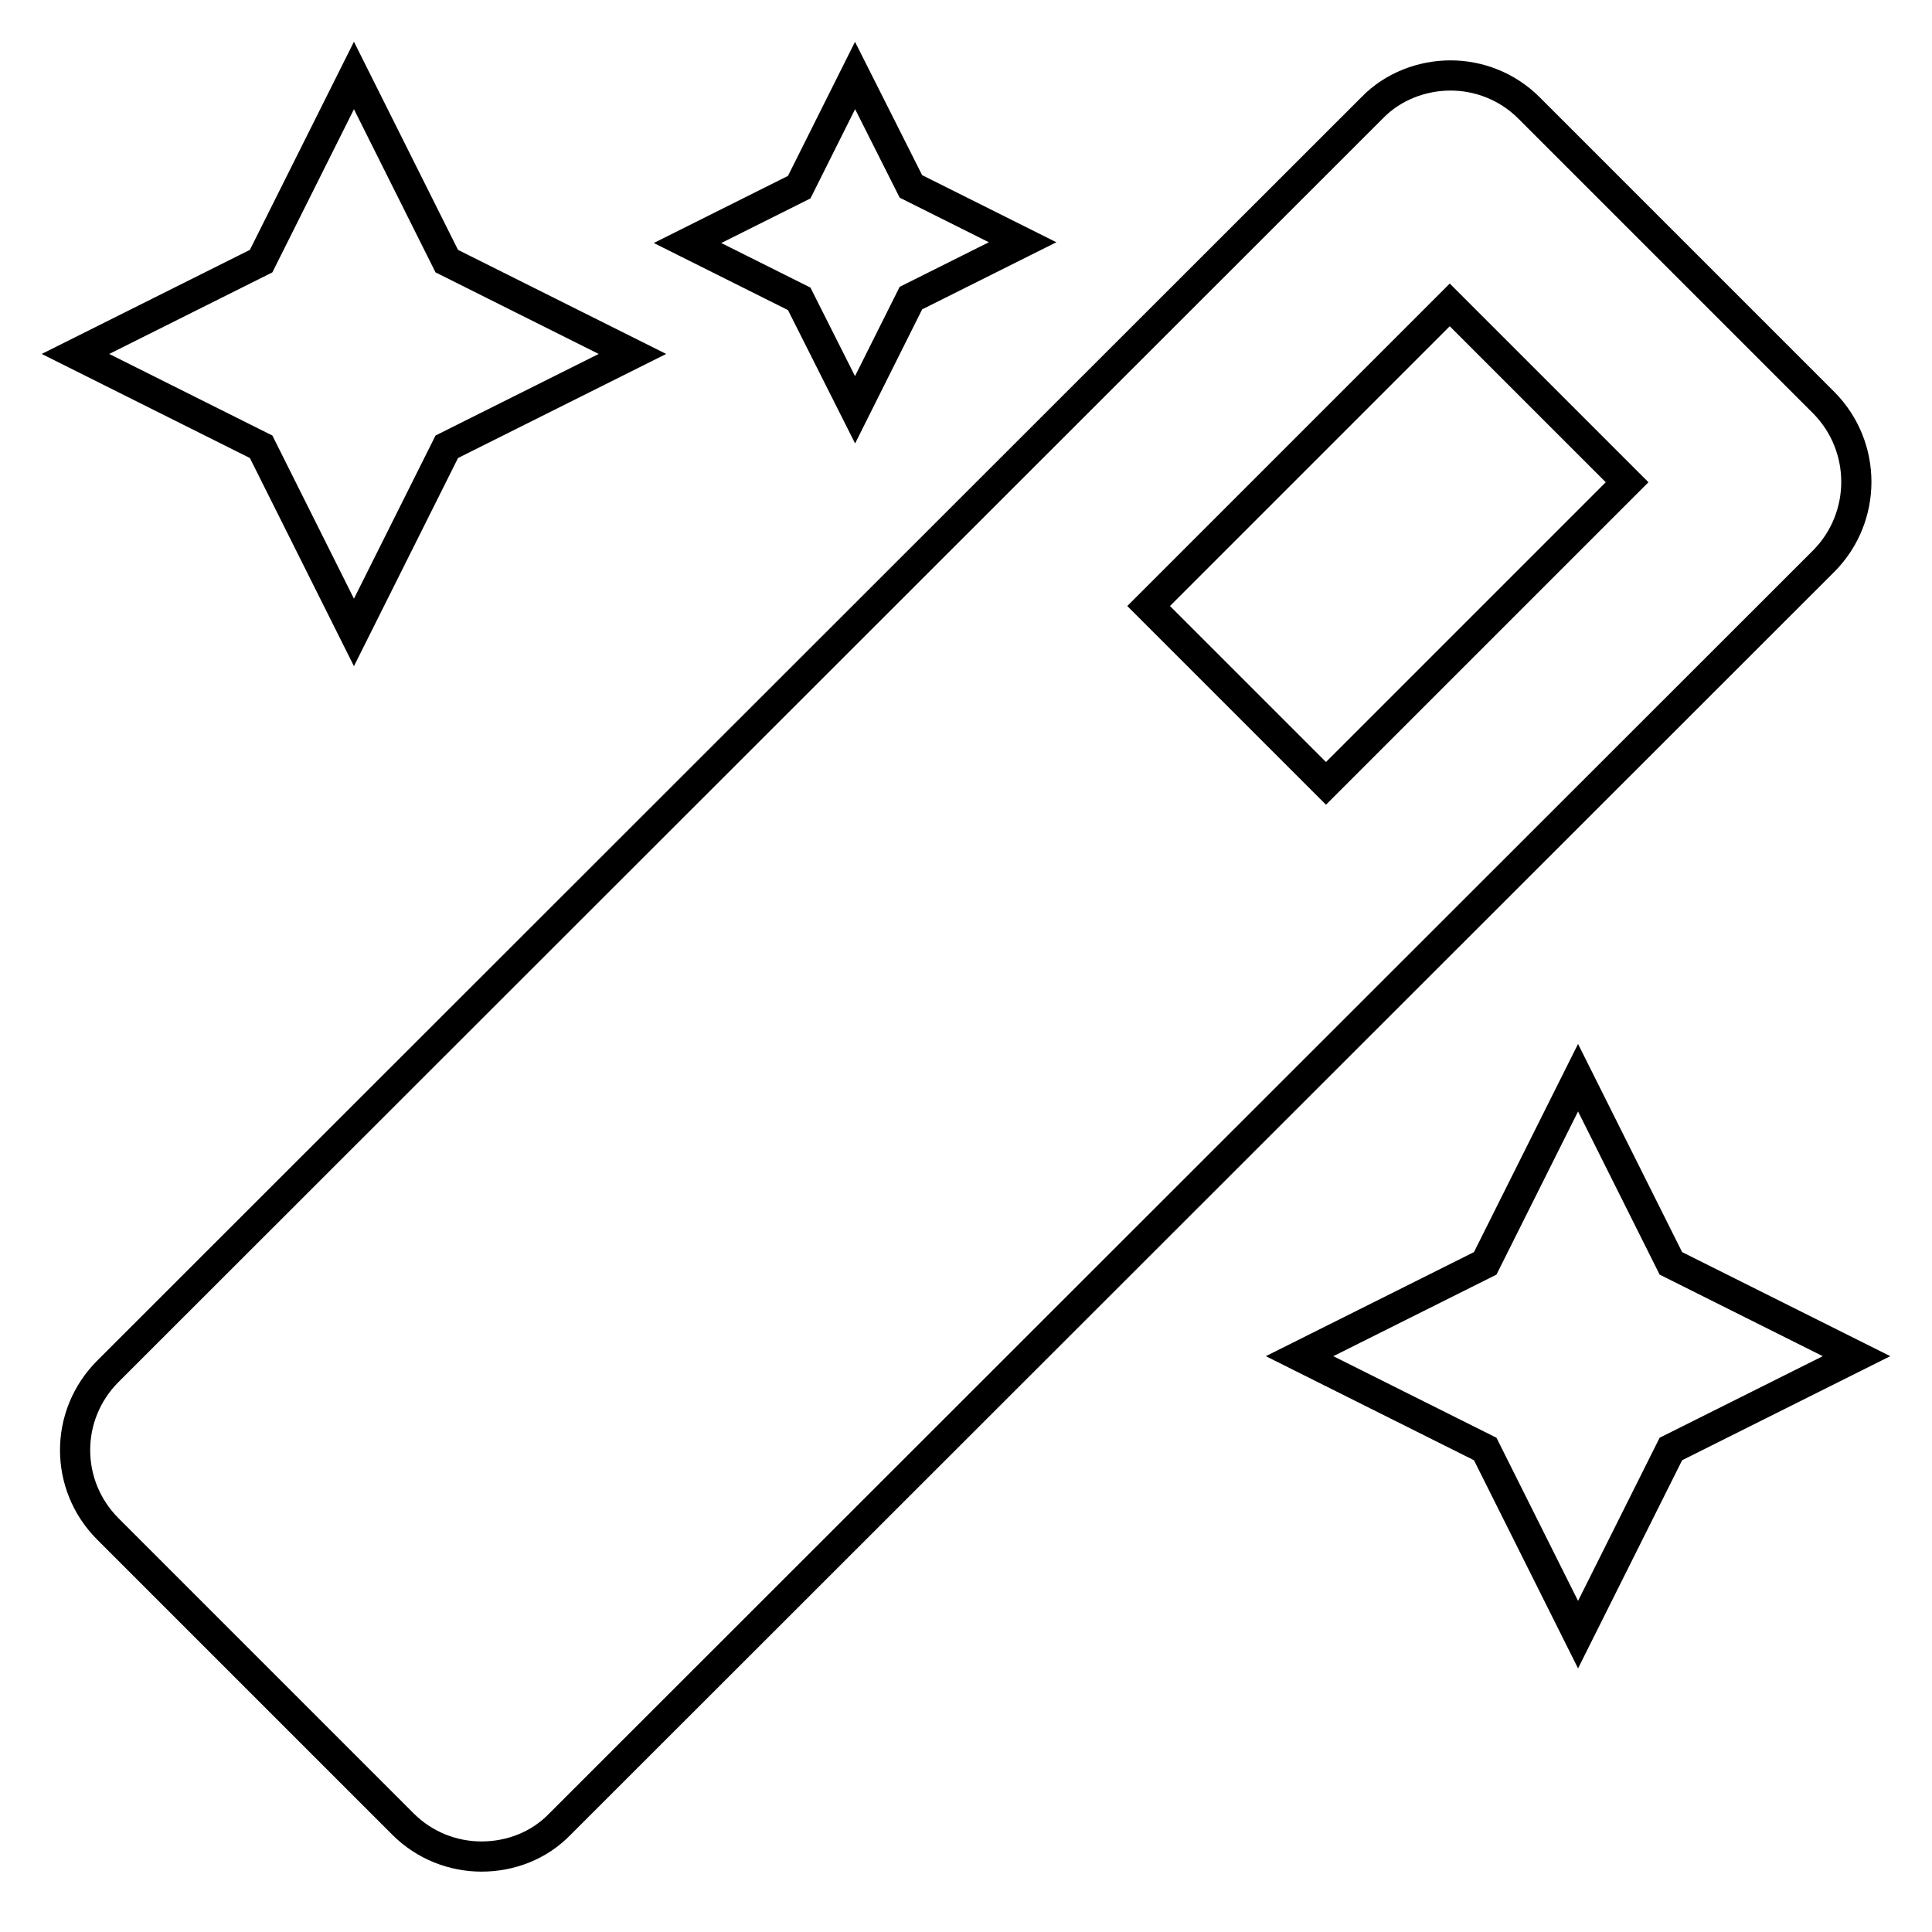
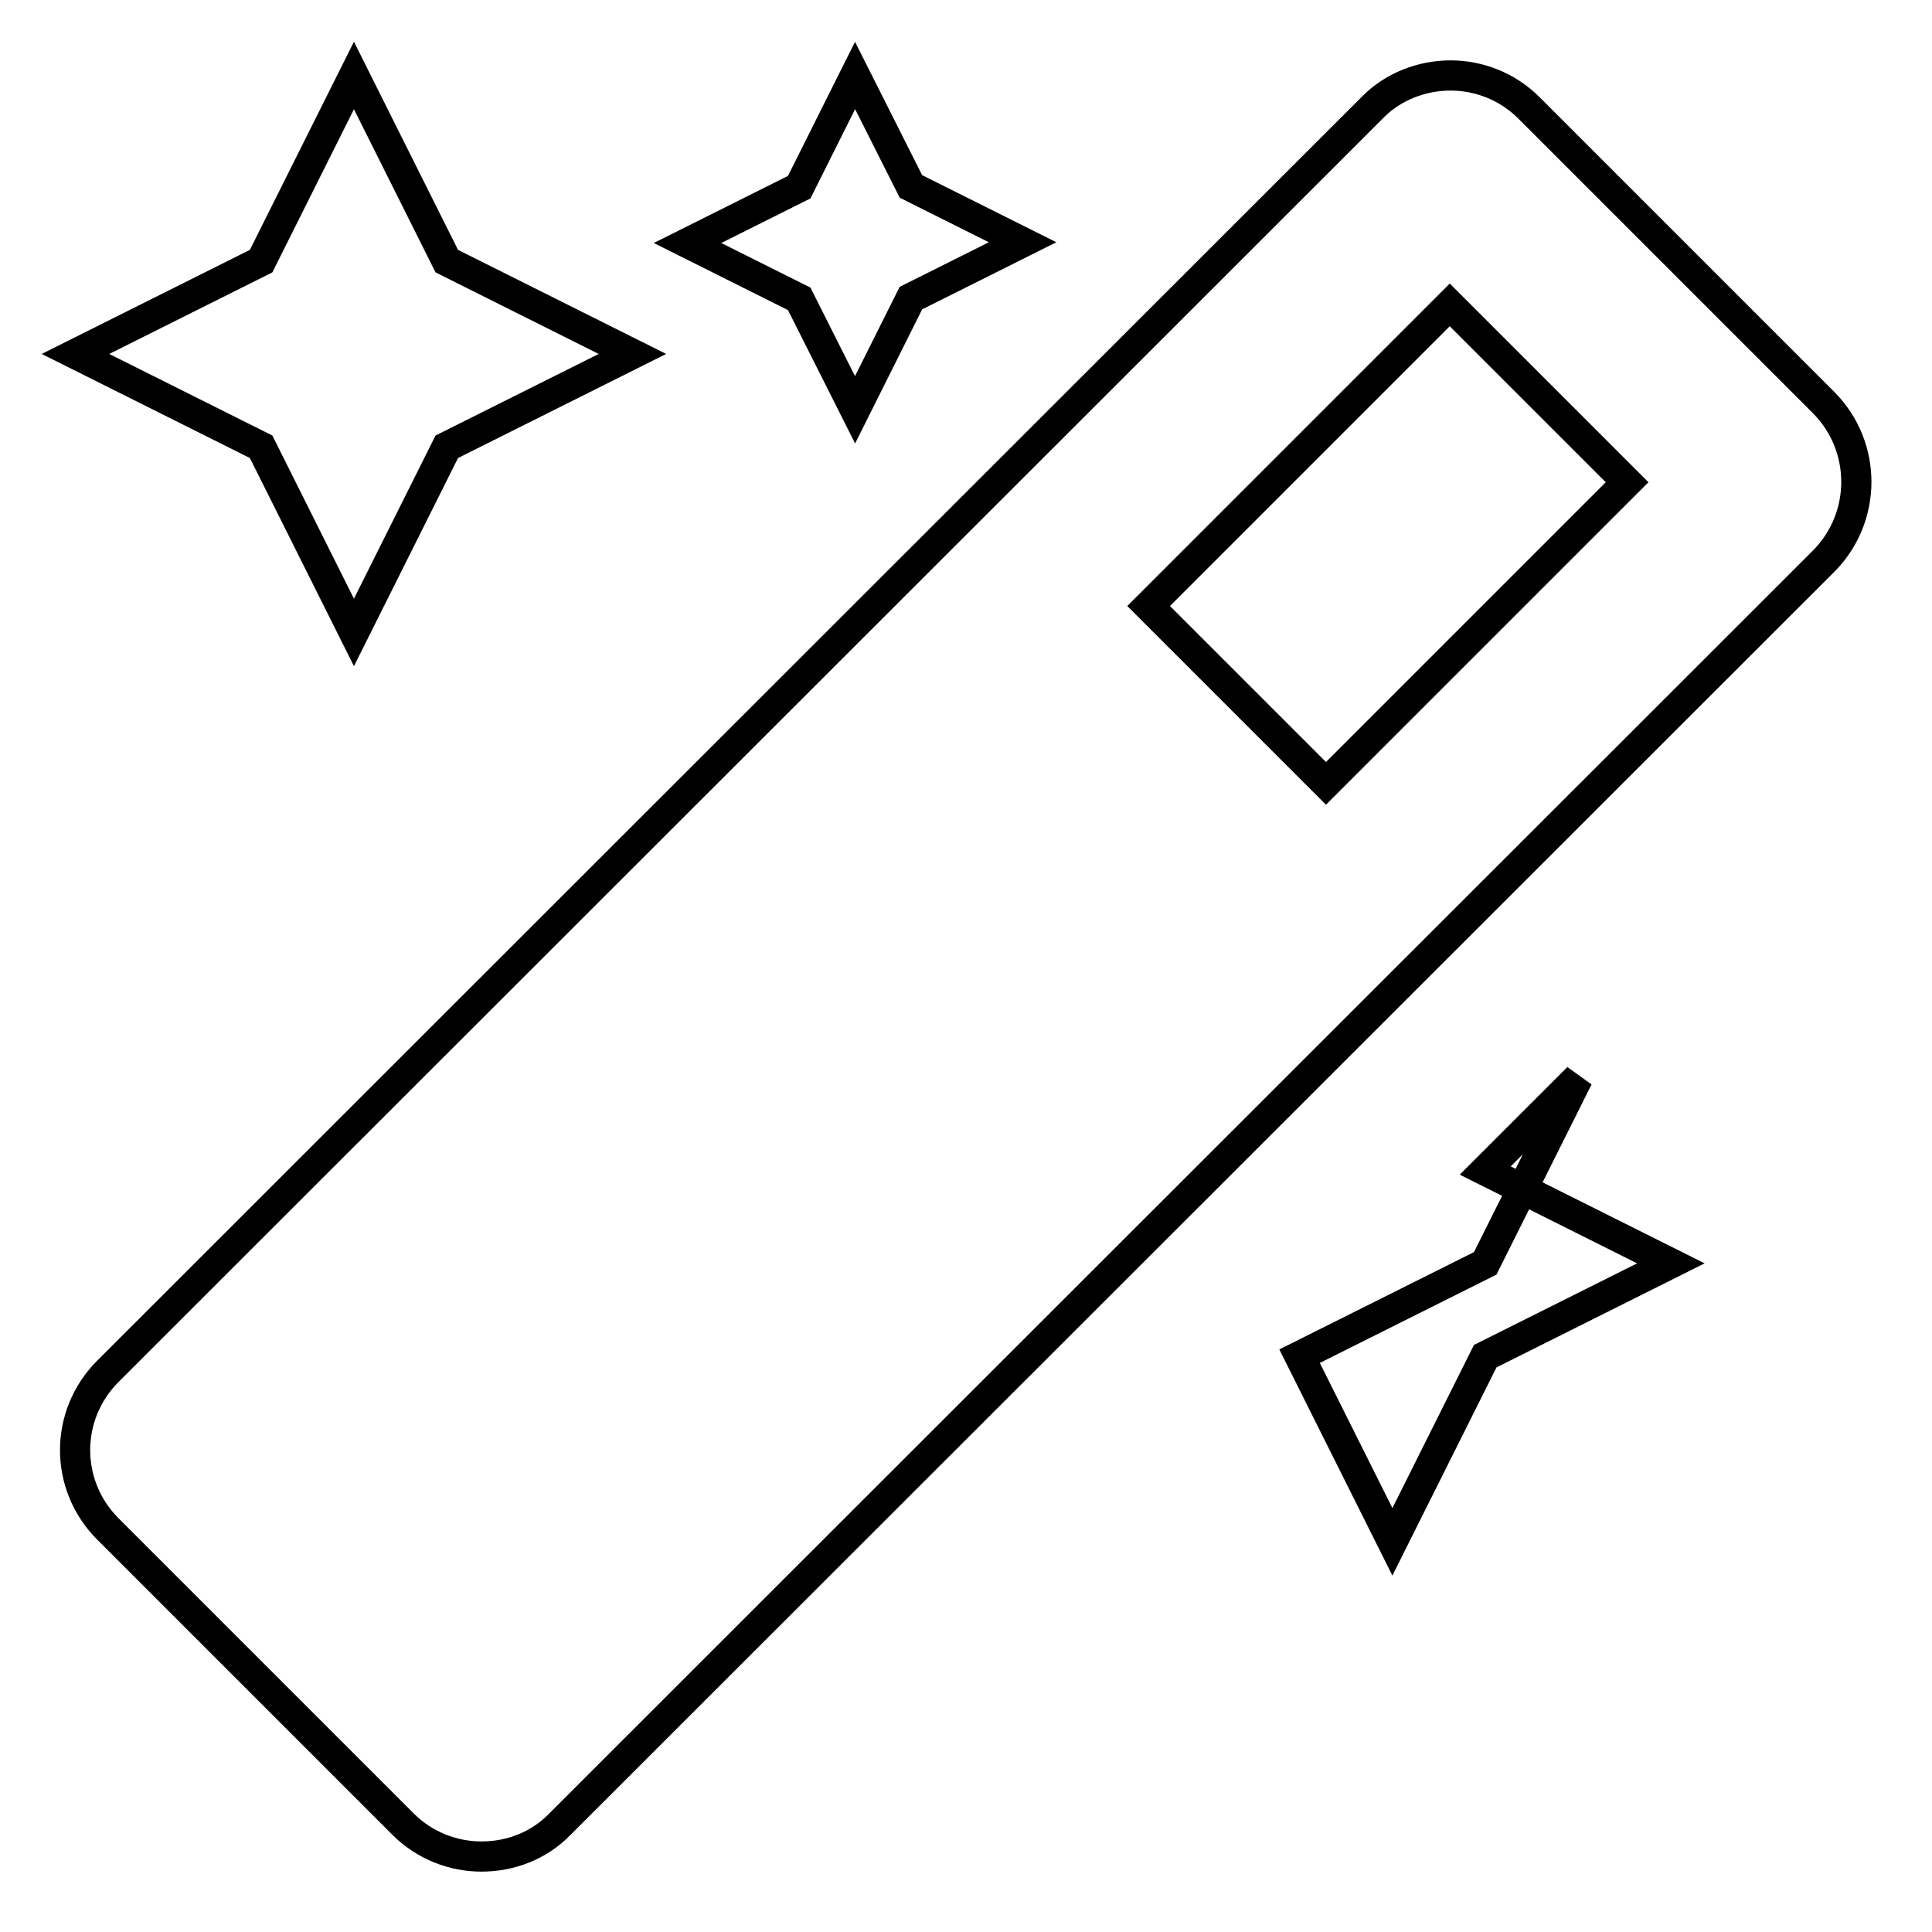
<svg xmlns="http://www.w3.org/2000/svg" version="1.1" x="0px" y="0px" viewBox="0 0 256 256" enable-background="new 0 0 256 256" xml:space="preserve">
  <g>
-     <path stroke-width="4" fill-opacity="0" stroke="#000000" d="M113.3,54.3l7.4-14.8l14.8-7.4l-14.8-7.4L113.3,10l-7.4,14.8l-14.8,7.4l14.8,7.4L113.3,54.3z M46.9,83.8 l12.3-24.6l24.6-12.3L59.2,34.6L46.9,10L34.6,34.6L10,46.9l24.6,12.3L46.9,83.8z M209.1,142.8l-12.3,24.6l-24.6,12.3l24.6,12.3 l12.3,24.6l12.3-24.6l24.6-12.3l-24.6-12.3L209.1,142.8z M241.7,53.4l-39.1-39.1c-2.9-2.9-6.7-4.3-10.4-4.3s-7.6,1.4-10.4,4.3 L14.3,181.7c-5.8,5.8-5.8,15.1,0,20.9l39.1,39.1c2.9,2.9,6.7,4.3,10.4,4.3c3.8,0,7.6-1.4,10.4-4.3L241.7,74.3 C247.4,68.5,247.4,59.2,241.7,53.4z M175.7,103.8l-23.5-23.5l39.9-39.9l23.5,23.5L175.7,103.8L175.7,103.8z" />
+     <path stroke-width="4" fill-opacity="0" stroke="#000000" d="M113.3,54.3l7.4-14.8l14.8-7.4l-14.8-7.4L113.3,10l-7.4,14.8l-14.8,7.4l14.8,7.4L113.3,54.3z M46.9,83.8 l12.3-24.6l24.6-12.3L59.2,34.6L46.9,10L34.6,34.6L10,46.9l24.6,12.3L46.9,83.8z M209.1,142.8l-12.3,24.6l-24.6,12.3l12.3,24.6l12.3-24.6l24.6-12.3l-24.6-12.3L209.1,142.8z M241.7,53.4l-39.1-39.1c-2.9-2.9-6.7-4.3-10.4-4.3s-7.6,1.4-10.4,4.3 L14.3,181.7c-5.8,5.8-5.8,15.1,0,20.9l39.1,39.1c2.9,2.9,6.7,4.3,10.4,4.3c3.8,0,7.6-1.4,10.4-4.3L241.7,74.3 C247.4,68.5,247.4,59.2,241.7,53.4z M175.7,103.8l-23.5-23.5l39.9-39.9l23.5,23.5L175.7,103.8L175.7,103.8z" />
  </g>
</svg>